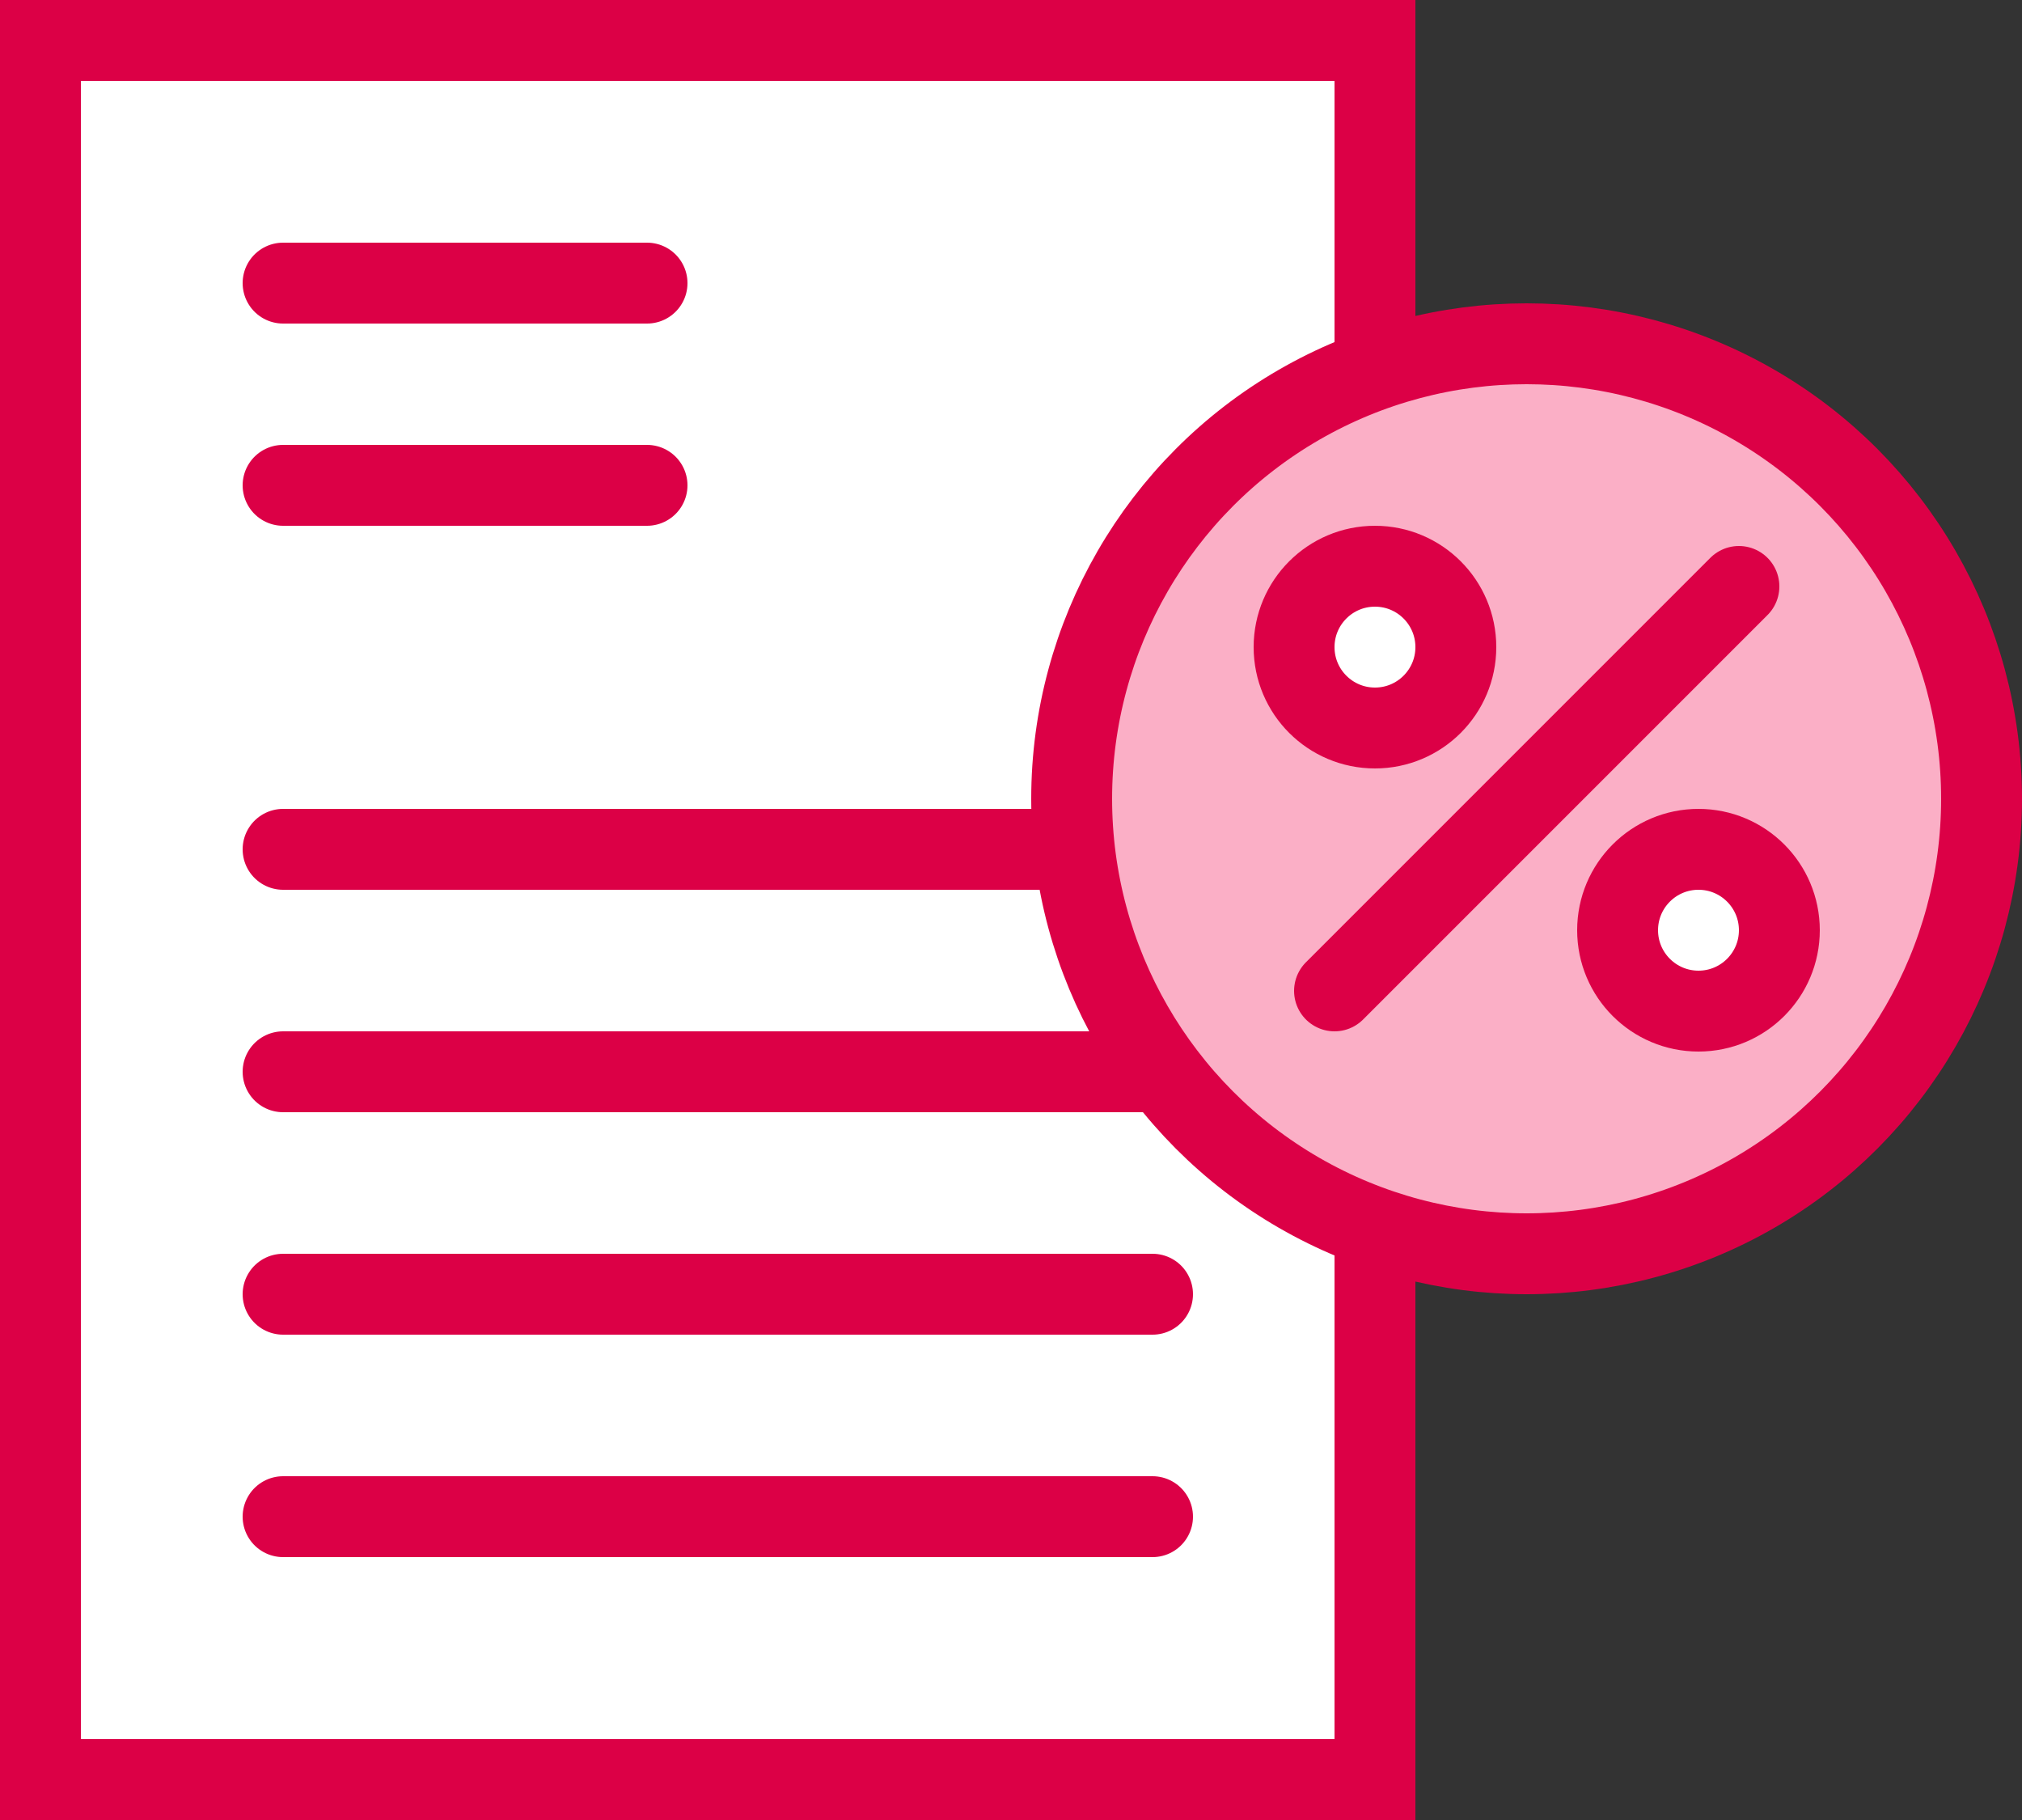
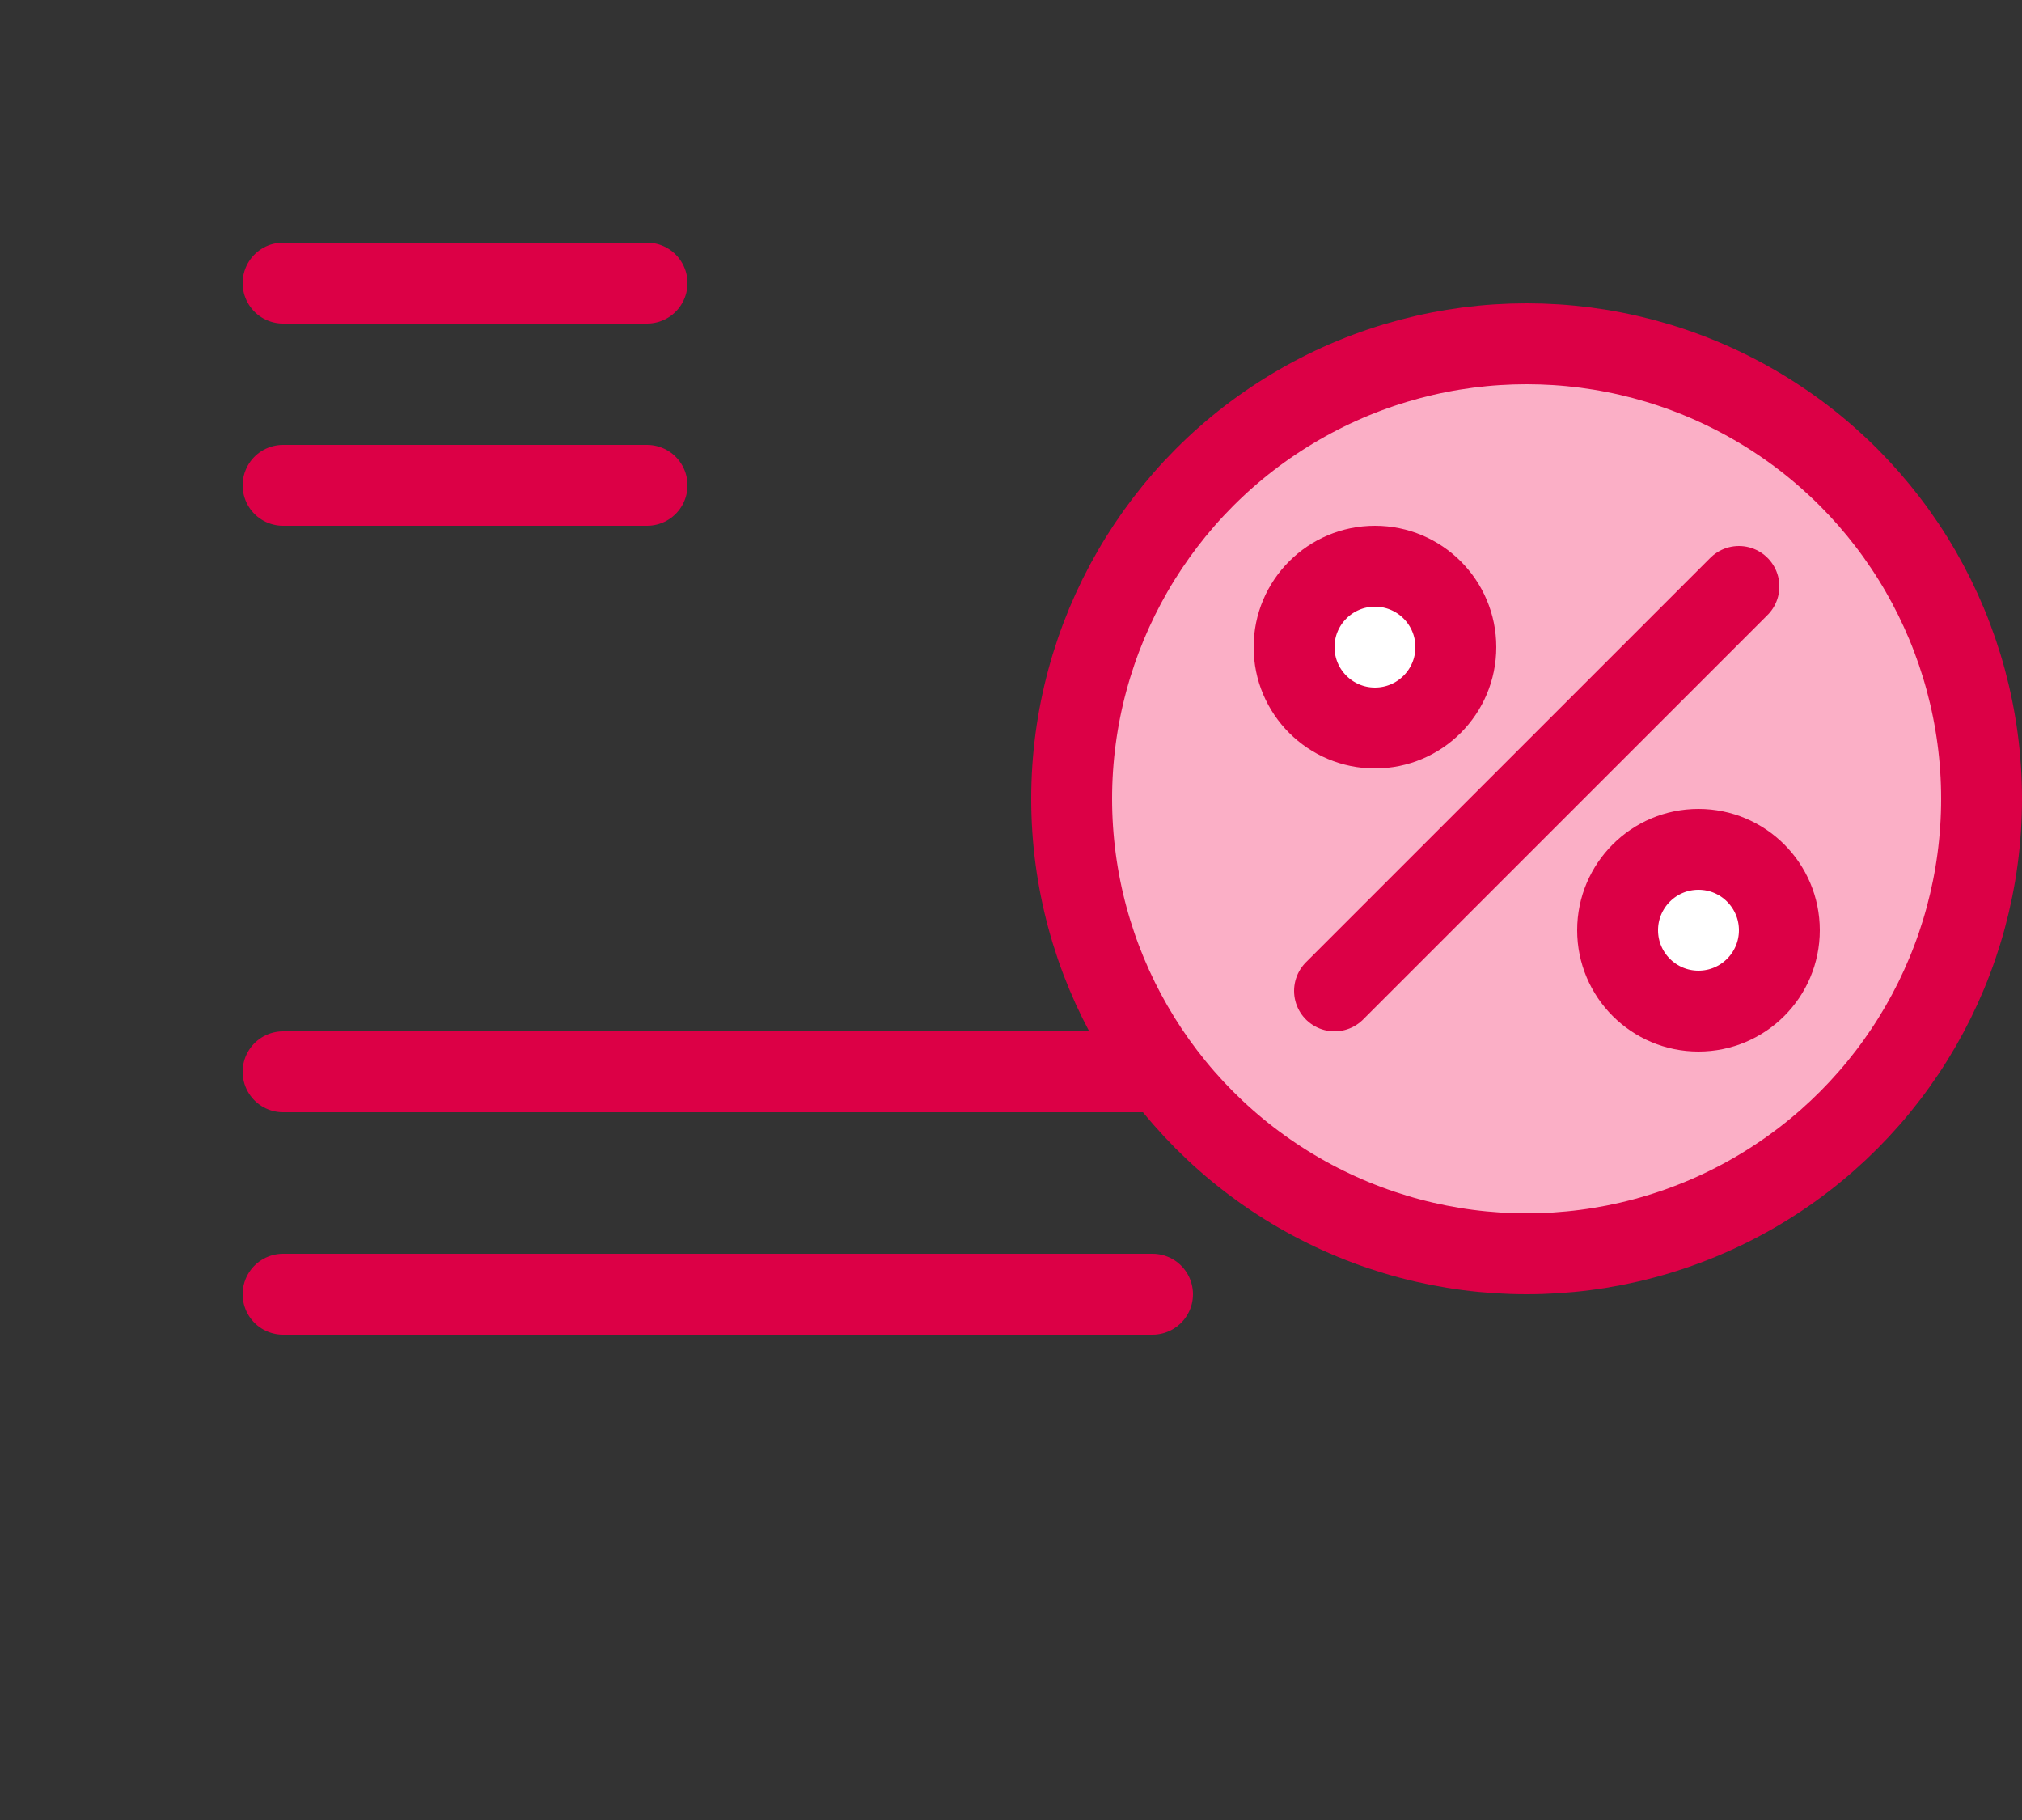
<svg xmlns="http://www.w3.org/2000/svg" width="100" height="90" viewBox="0 0 100 90" fill="none">
  <rect x="0" y="0" width="100" height="90" fill="#333333" stroke="none" />
-   <rect x="2" y="2" width="66" height="86" fill="white" stroke="#DC0046" stroke-width="4" />
-   <path d="M14 42H57" stroke="#DC0046" stroke-width="4" stroke-linecap="round" stroke-linejoin="round" />
  <path d="M14 14L32 14" stroke="#DC0046" stroke-width="4" stroke-linecap="round" stroke-linejoin="round" />
  <path d="M14 24H32" stroke="#DC0046" stroke-width="4" stroke-linecap="round" stroke-linejoin="round" />
  <path d="M14 53H57" stroke="#DC0046" stroke-width="4" stroke-linecap="round" stroke-linejoin="round" />
  <path d="M14 64H57" stroke="#DC0046" stroke-width="4" stroke-linecap="round" stroke-linejoin="round" />
-   <path d="M14 75H57" stroke="#DC0046" stroke-width="4" stroke-linecap="round" stroke-linejoin="round" />
  <circle cx="75.5" cy="39.5" r="22.5" fill="#FBAFC6" stroke="#DC0046" stroke-width="4" />
  <circle cx="68" cy="32" r="4" fill="white" stroke="#DC0046" stroke-width="4" />
  <circle cx="84" cy="46" r="4" fill="white" stroke="#DC0046" stroke-width="4" />
  <path d="M66 49L86 29" stroke="#DC0046" stroke-width="4" stroke-linecap="round" stroke-linejoin="round" />
</svg>